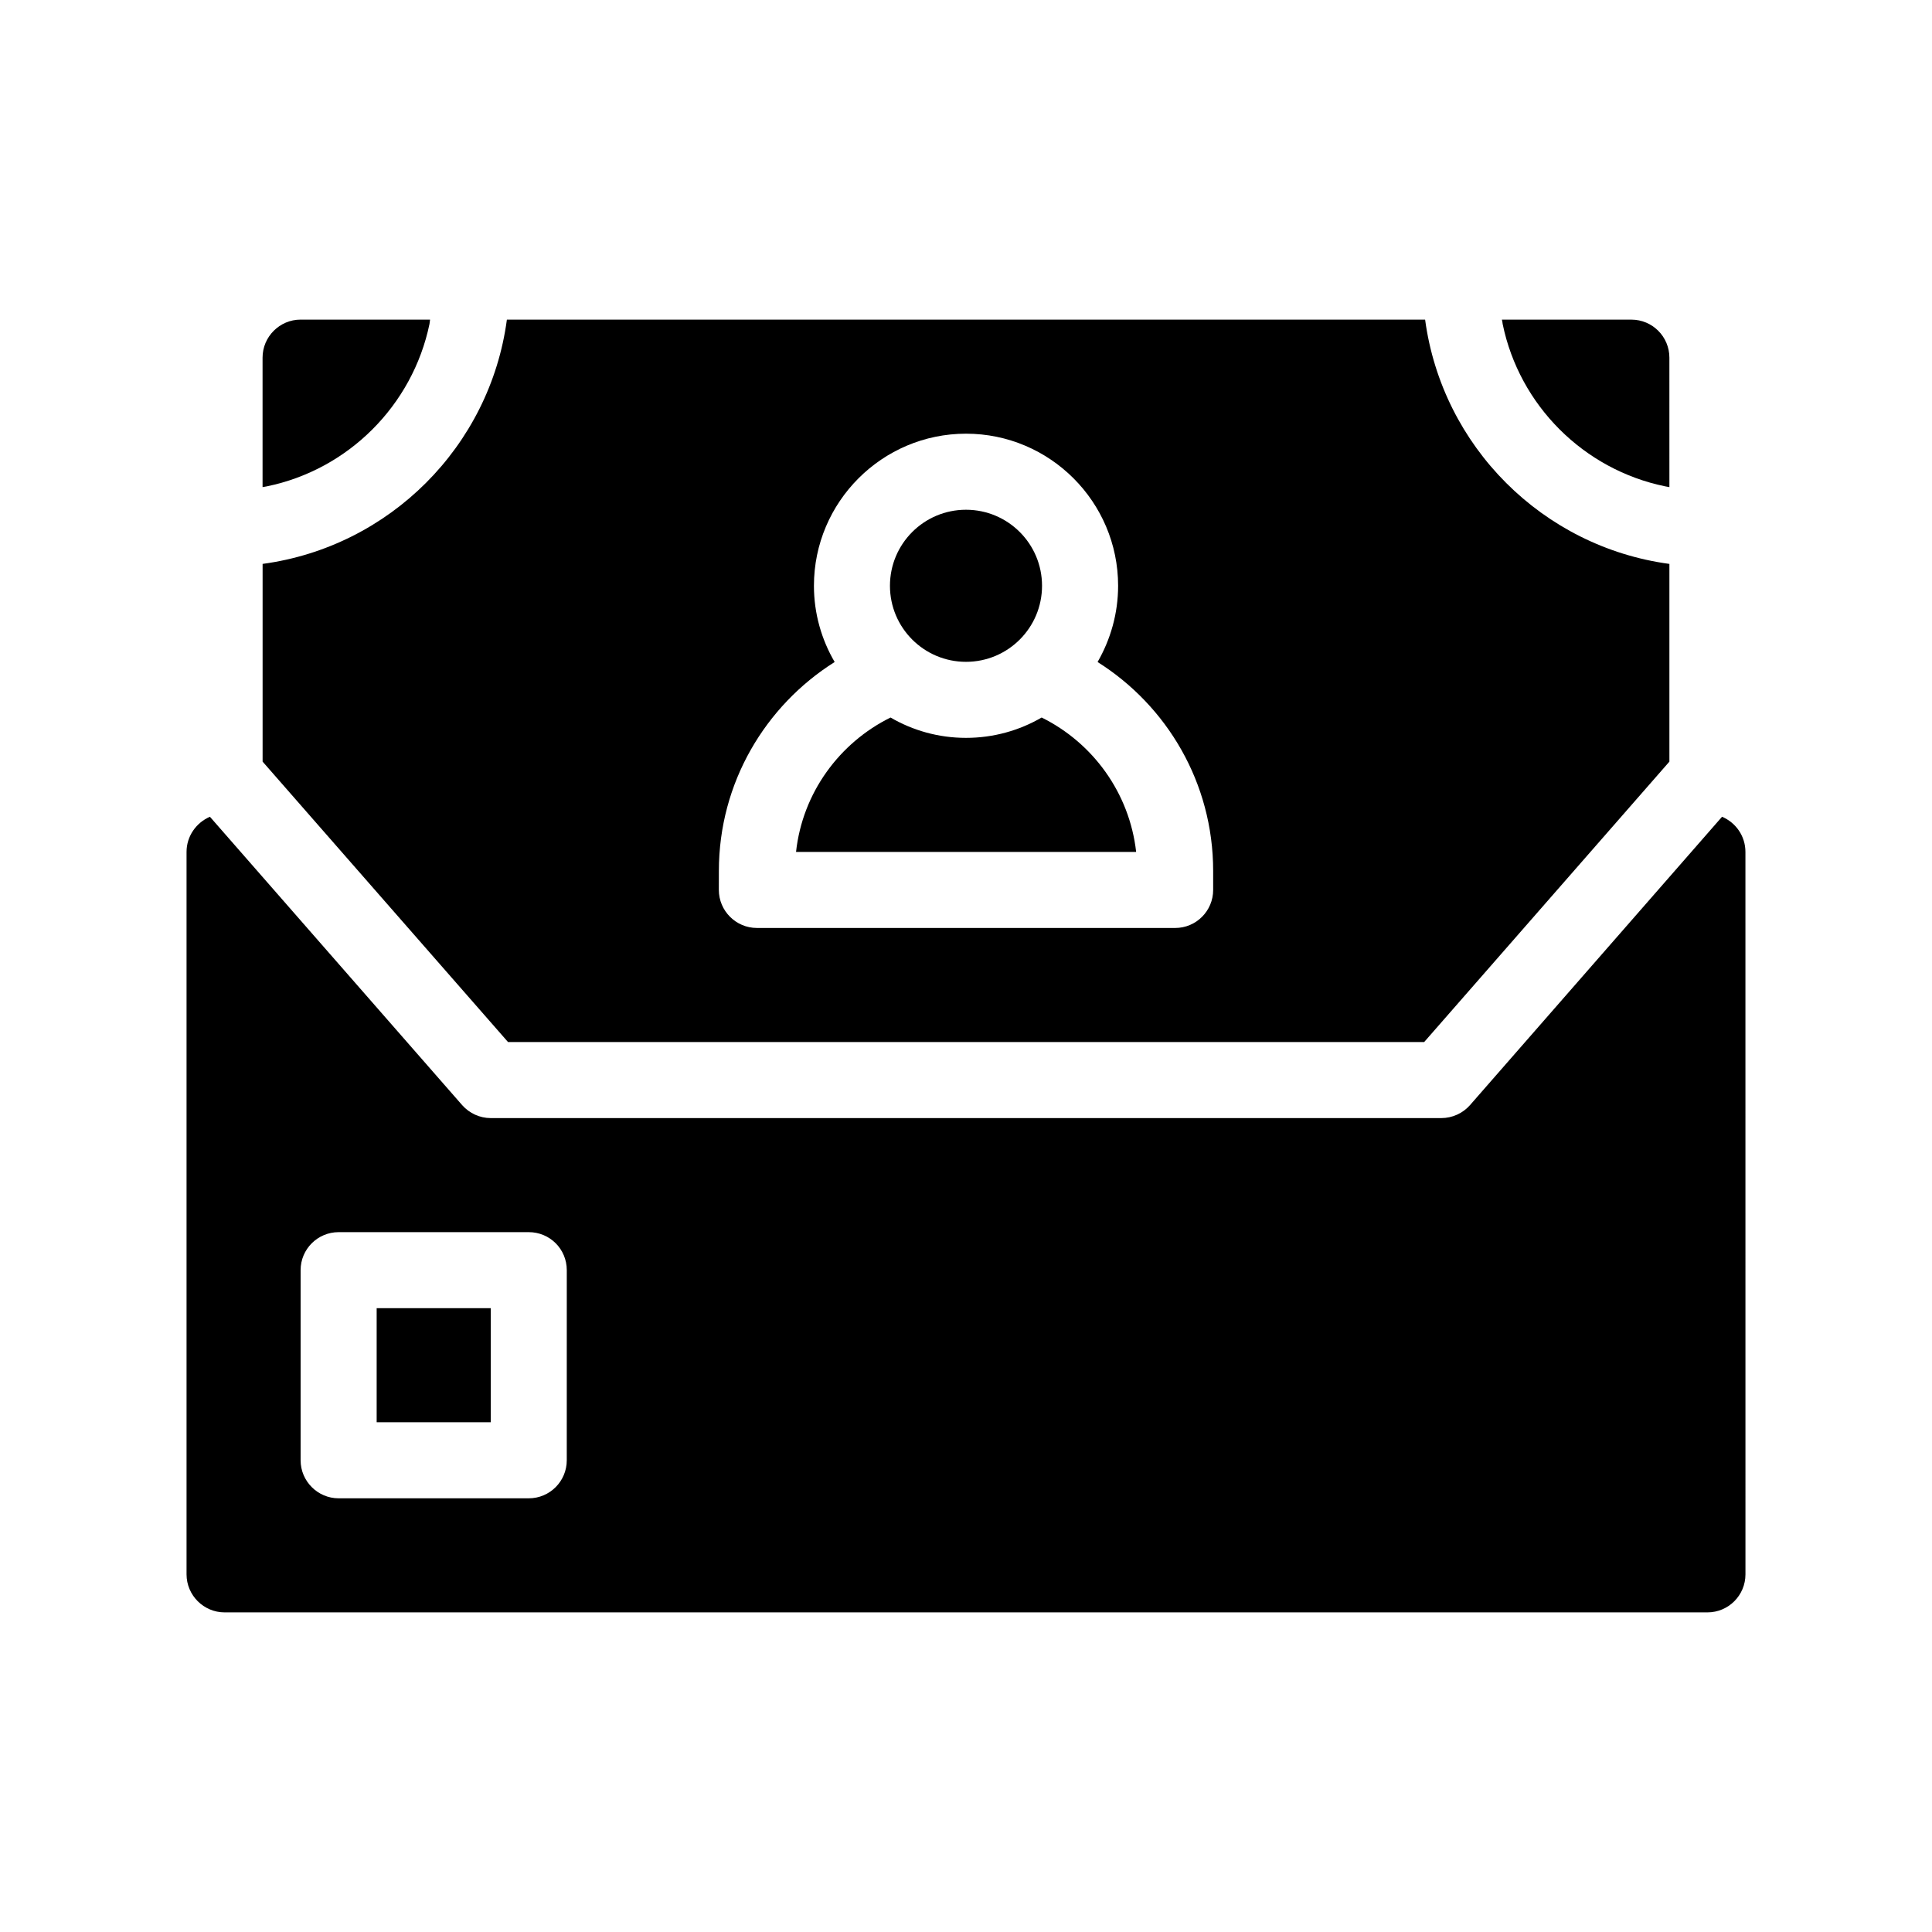
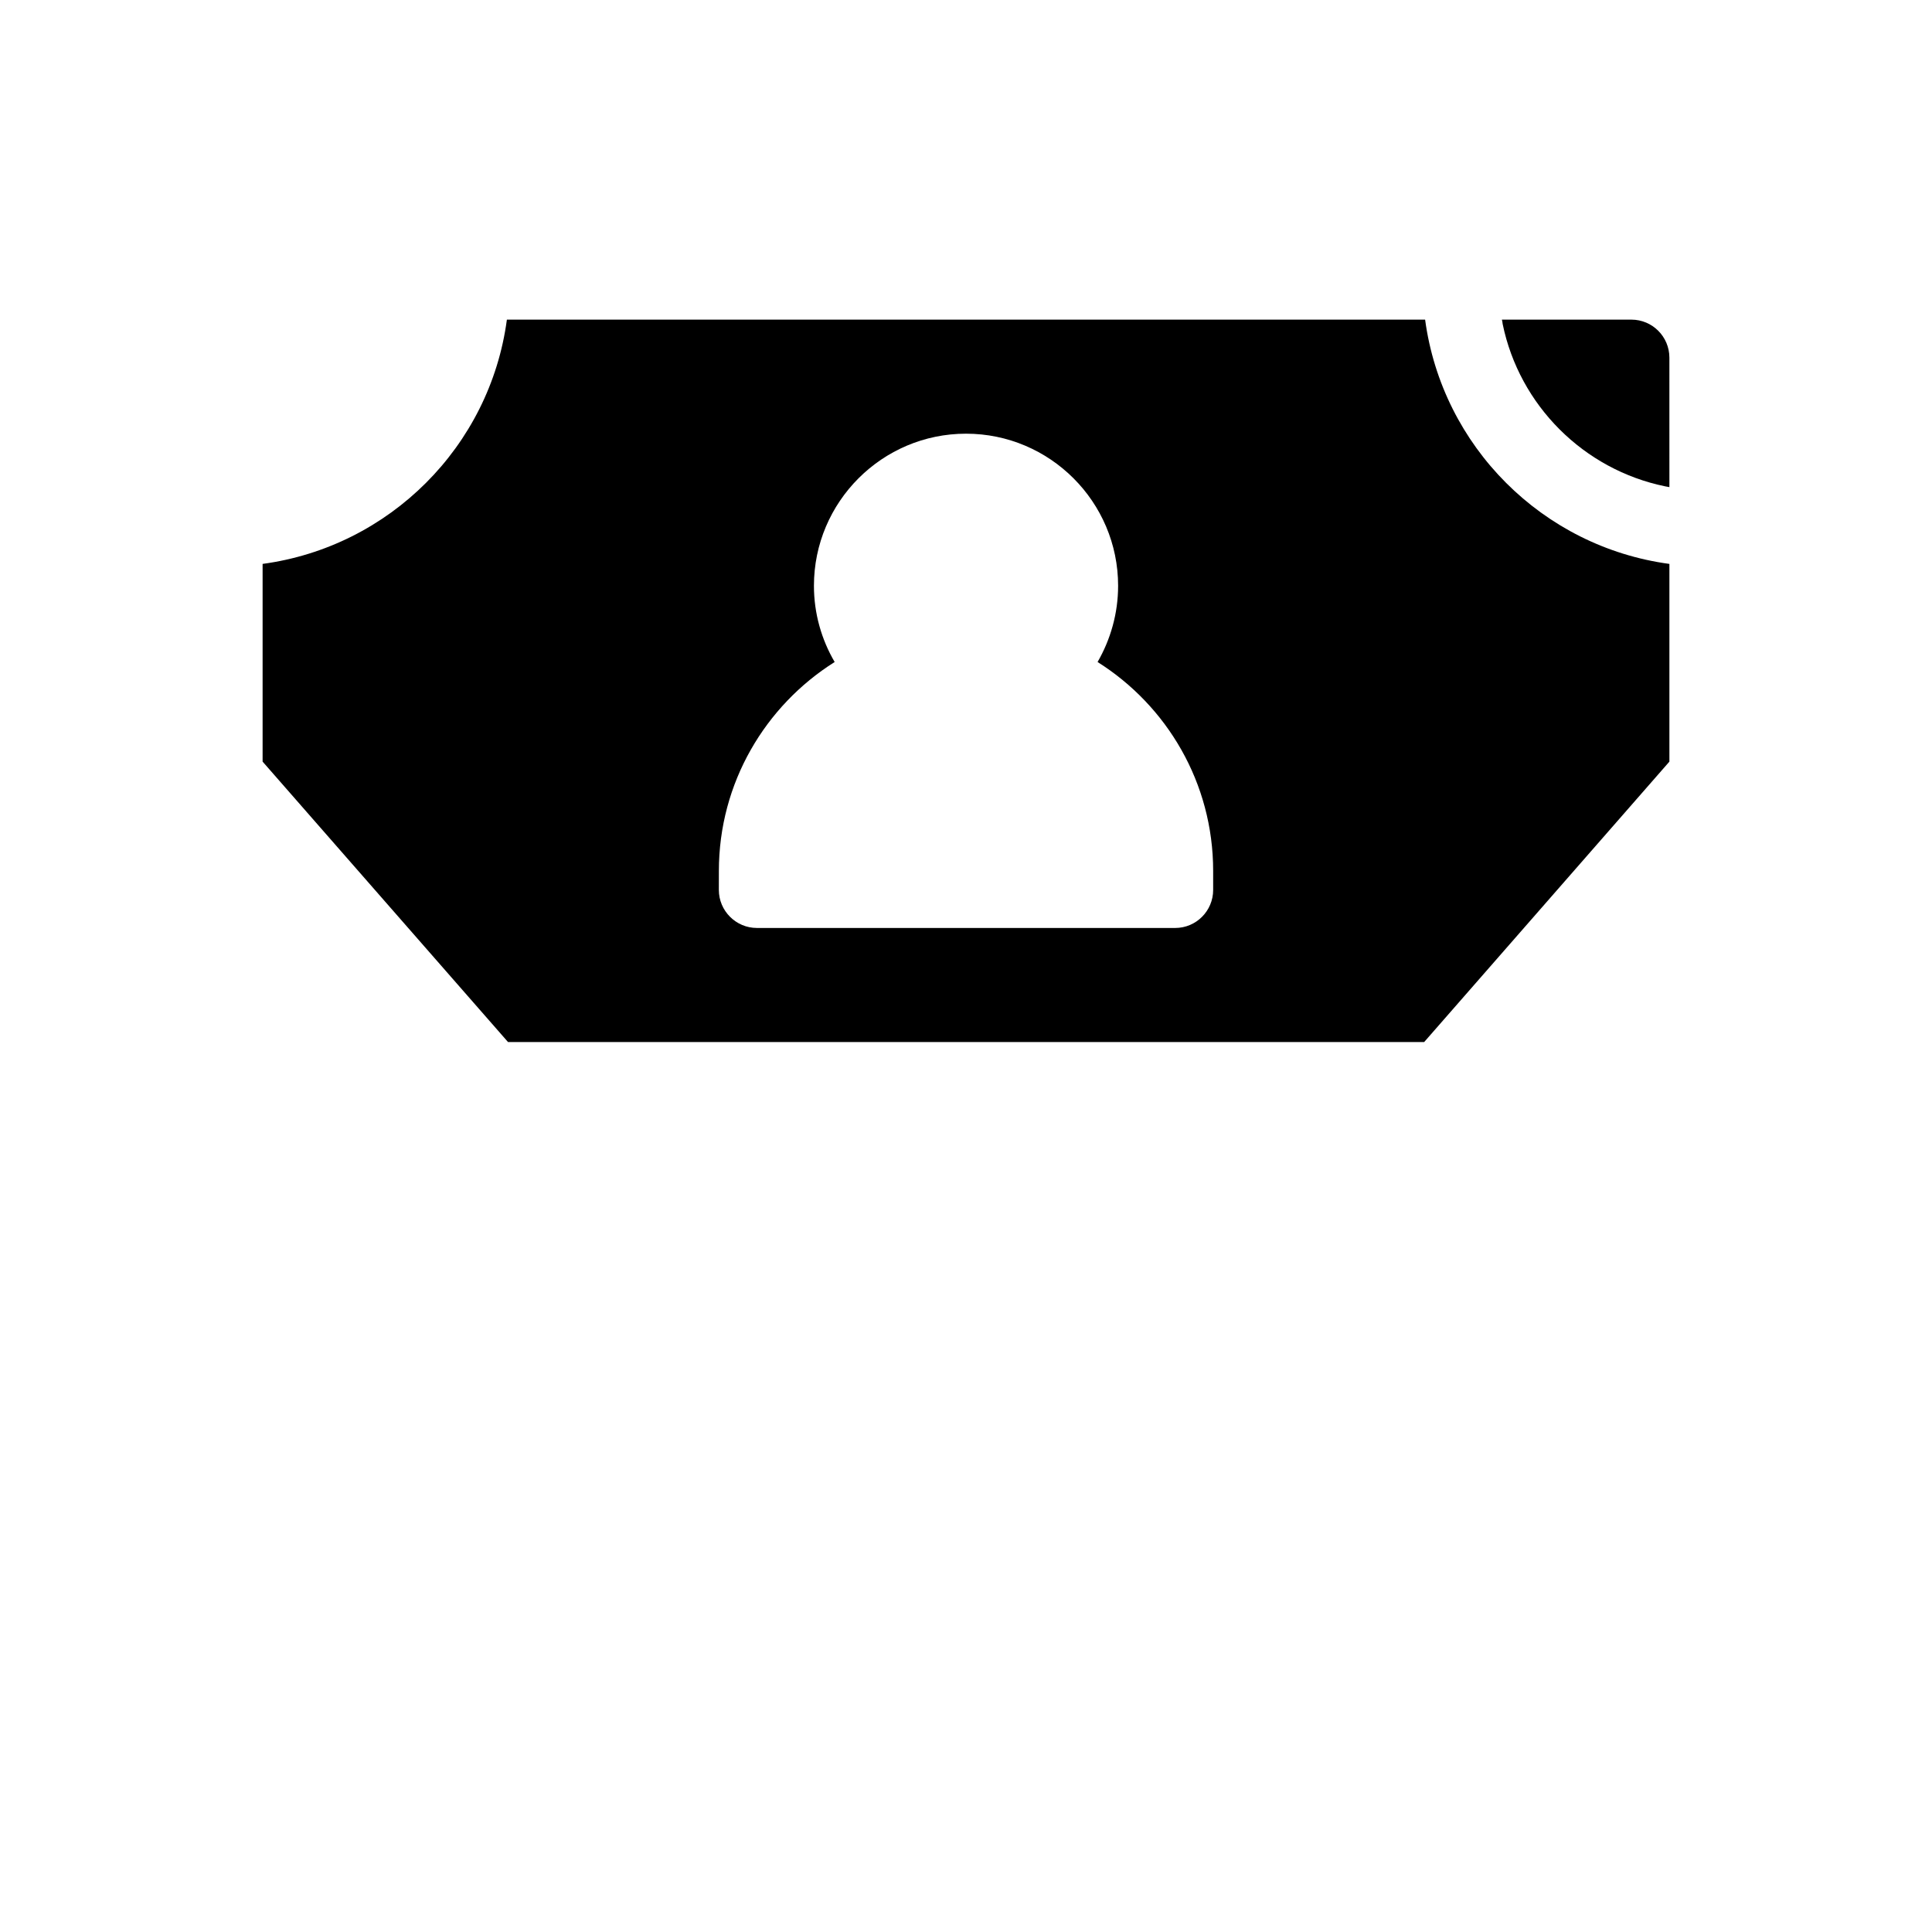
<svg xmlns="http://www.w3.org/2000/svg" fill="#000000" width="800px" height="800px" version="1.1" viewBox="144 144 512 512">
  <g>
    <path d="m521.42 420.15 64.988-74.312v-52.395c-33.605-4.535-60.207-31.137-64.738-64.738h-243.34c-4.484 33.602-31.137 60.203-64.738 64.734v52.395l65.039 74.316zm-186.91-45.344c0-23.328 12.293-43.781 30.684-55.367-3.477-5.945-5.492-12.848-5.492-20.203 0-22.219 18.086-40.305 40.305-40.305s40.305 18.086 40.305 40.305c0 7.356-2.016 14.258-5.441 20.203 18.387 11.586 30.629 32.039 30.629 55.367v5.039c0 5.543-4.484 10.078-10.078 10.078l-110.84-0.004c-5.543 0-10.078-4.535-10.078-10.078z" />
    <path d="m585.3 272.89c0.352 0.102 0.754 0.102 1.109 0.203l-0.004-34.309c0-5.543-4.484-10.078-10.078-10.078h-34.309c0.102 0.352 0.152 0.754 0.203 1.16 4.434 21.562 21.465 38.59 43.078 43.023z" />
-     <path d="m257.82 229.86c0.051-0.402 0.102-0.805 0.152-1.16h-34.312c-5.543 0-10.078 4.535-10.078 10.078v34.309c0.402-0.102 0.805-0.102 1.16-0.203 21.566-4.434 38.594-21.461 43.078-43.023z" />
-     <path d="m600.36 360.45-66.805 76.43c-1.914 2.164-4.688 3.426-7.609 3.426h-251.9c-2.871 0-5.644-1.258-7.559-3.426l-66.855-76.43c-3.625 1.562-6.195 5.141-6.195 9.32v191.45c0 5.543 4.535 10.078 10.078 10.078h392.97c5.594 0 10.078-4.535 10.078-10.078l-0.008-191.45c0-4.18-2.516-7.758-6.195-9.32zm-306.16 170.54c0 5.543-4.484 10.078-10.078 10.078h-50.379c-5.543 0-10.078-4.535-10.078-10.078v-50.379c0-5.594 4.535-10.078 10.078-10.078h50.383c5.594 0 10.078 4.484 10.078 10.078z" />
-     <path d="m243.82 490.68h30.23v30.23h-30.23z" />
-     <path d="m420.05 334.15c-5.894 3.426-12.746 5.391-20.051 5.391s-14.105-1.965-20-5.391c-13.551 6.699-23.328 19.949-25.039 35.621h90.133c-1.77-15.672-11.492-28.922-25.043-35.621z" />
-     <path d="m420.15 299.24c0 11.129-9.023 20.152-20.152 20.152-11.133 0-20.152-9.023-20.152-20.152 0-11.133 9.02-20.152 20.152-20.152 11.129 0 20.152 9.02 20.152 20.152" />
  </g>
</svg>